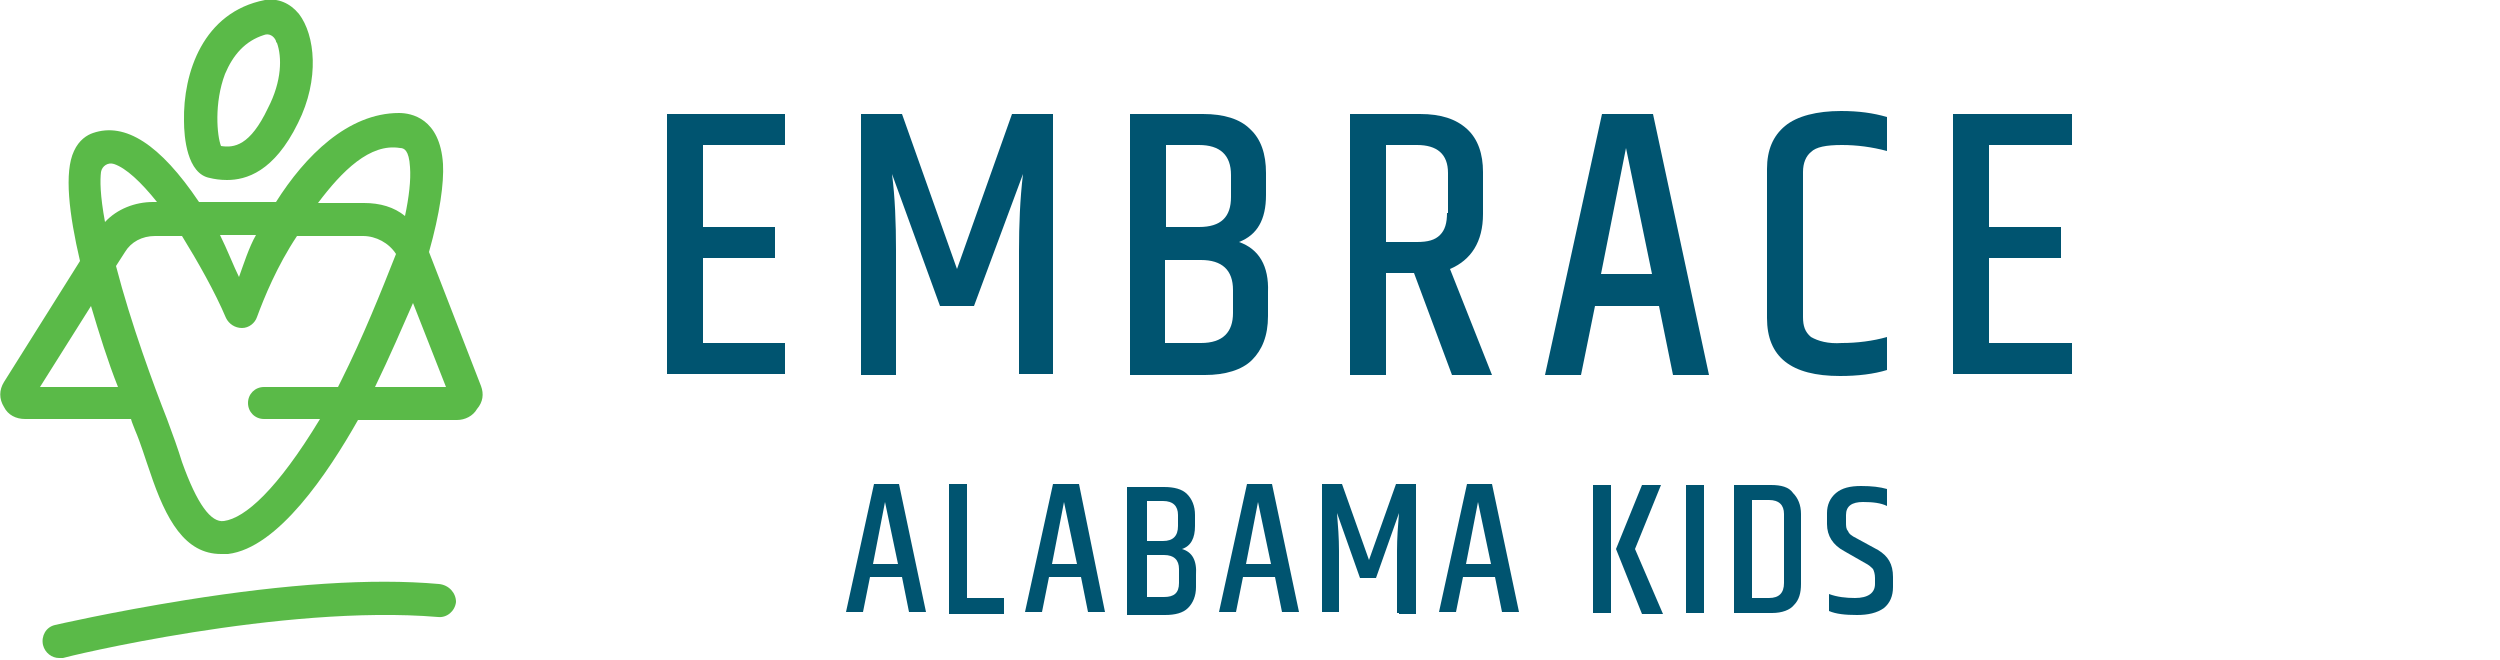
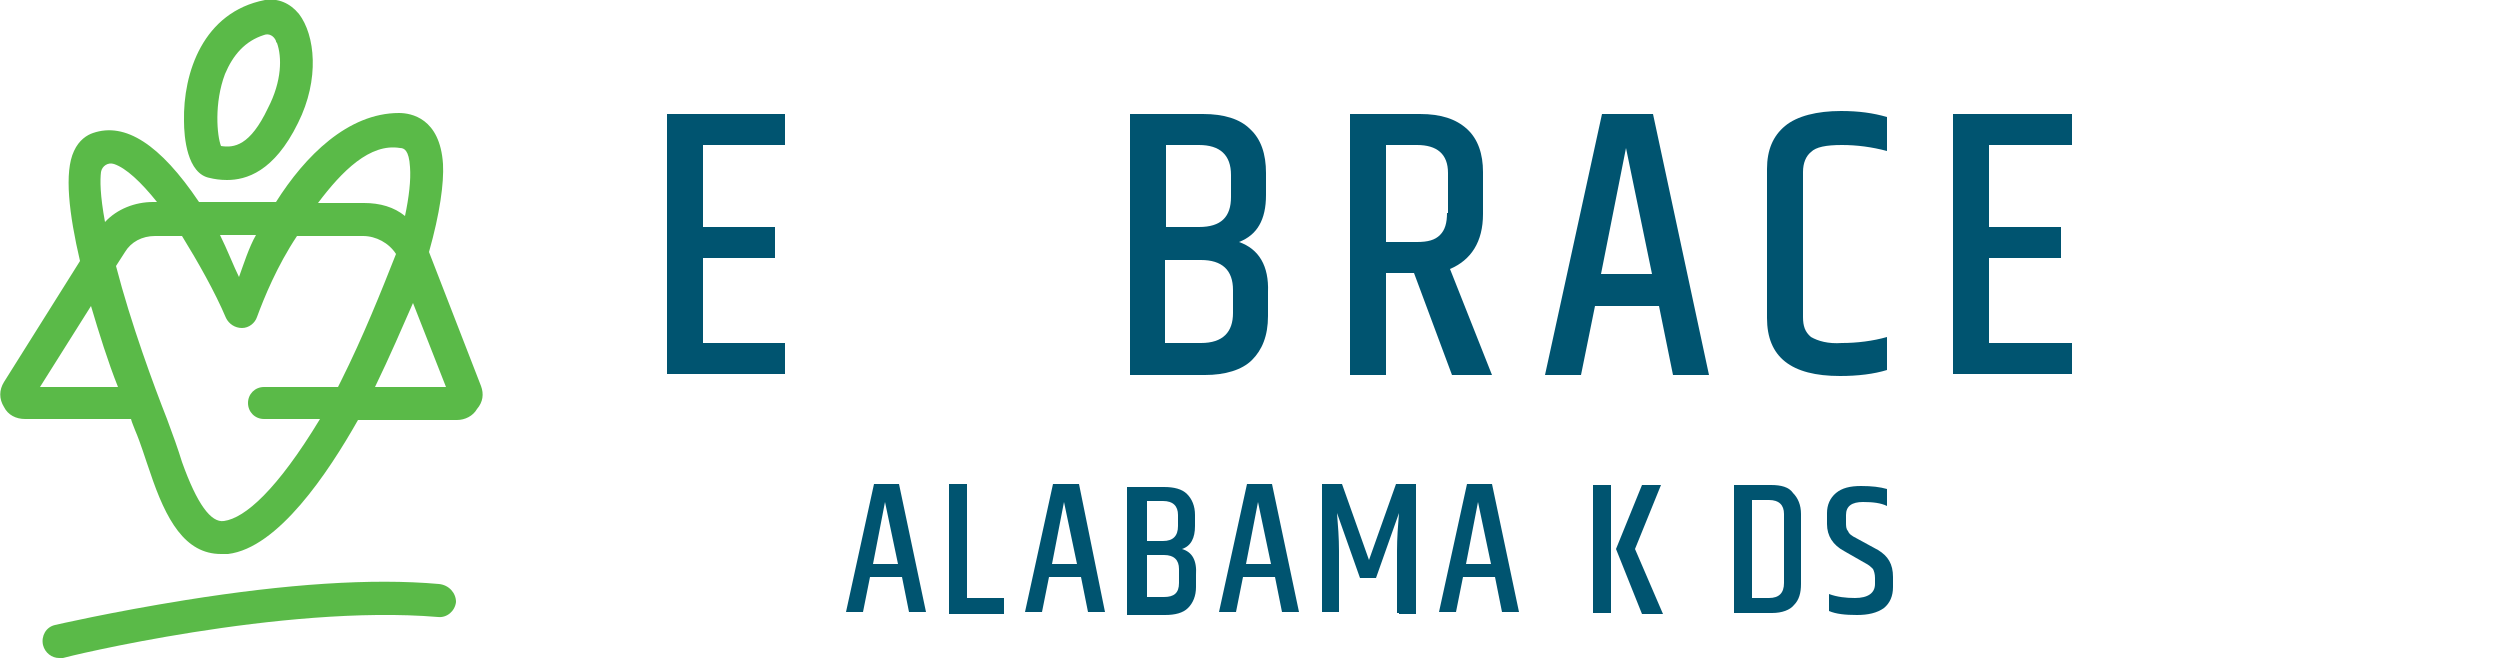
<svg xmlns="http://www.w3.org/2000/svg" version="1.1" id="Layer_1" x="0px" y="0px" viewBox="0 0 250 66" style="enable-background:new 0 0 250 66;" xml:space="preserve">
  <style type="text/css">
	.st0{fill:#005470;}
	.st1{fill:#5ABA48;}
</style>
  <g>
    <g>
      <polygon class="st0" points="66.7,11.4 66.7,37.4 78.5,37.4 78.5,34.3 70.3,34.3 70.3,25.8 77.5,25.8 77.5,22.7 70.3,22.7     70.3,14.5 78.5,14.5 78.5,11.4   " />
-       <path class="st0" d="M101.8,37.4h3.5V11.4h-4.1l-5.5,15.5l-5.5-15.5h-4.1v26.1h3.5V25c0-2.7-0.1-5.3-0.4-7.6L94,30.6h3.4l4.9-13.2    c-0.3,2.5-0.4,5.1-0.4,7.7v12.3H101.8z" />
      <path class="st0" d="M123.9,24.2c1.8-0.7,2.7-2.2,2.7-4.7v-2.2c0-1.9-0.5-3.4-1.6-4.4c-1-1-2.6-1.5-4.7-1.5h-7.3v26.1h7.5    c2,0,3.7-0.5,4.7-1.5c1-1,1.6-2.4,1.6-4.4v-2.4C126.9,26.6,125.9,24.9,123.9,24.2 M116.6,14.5h3.3c2.1,0,3.2,1,3.2,3v2.2    c0,2-1,3-3.2,3h-3.3V14.5z M123.3,31.3c0,1.9-1,3-3.2,3h-3.6v-8.3h3.6c2.1,0,3.2,1,3.2,3V31.3z" />
      <path class="st0" d="M148.3,21.4v-4.2c0-1.8-0.5-3.3-1.6-4.3s-2.6-1.5-4.7-1.5h-7v26.1h3.6V27.3h2.8l3.8,10.2h4l-4.2-10.6    C147.1,26,148.3,24.2,148.3,21.4 M144.7,21.3c0,1-0.2,1.7-0.7,2.2s-1.2,0.7-2.3,0.7h-3.1v-9.7h3.1c2,0,3.1,0.9,3.1,2.8V21.3z" />
      <path class="st0" d="M165.3,11.4h-5.1l-5.7,26.1h3.6l1.4-6.9h6.4l1.4,6.9h3.6L165.3,11.4z M160.1,27.4l2.5-12.6l2.6,12.6H160.1z" />
      <path class="st0" d="M181.1,33.7c-0.6-0.5-0.8-1.1-0.8-2V17.2c0-0.9,0.3-1.6,0.8-2c0.5-0.5,1.5-0.7,3.1-0.7c1.5,0,3,0.2,4.5,0.6    v-3.4c-1.4-0.4-2.8-0.6-4.6-0.6c-2.4,0-4.4,0.5-5.6,1.5s-1.8,2.4-1.8,4.3v14.9c0,3.9,2.4,5.8,7.3,5.8c1.8,0,3.4-0.2,4.7-0.6v-3.3    c-1.4,0.4-3,0.6-4.5,0.6C182.8,34.4,181.8,34.1,181.1,33.7" />
      <polygon class="st0" points="207.2,14.5 207.2,11.4 195.3,11.4 195.3,37.4 207.2,37.4 207.2,34.3 198.9,34.3 198.9,25.8     206.1,25.8 206.1,22.7 198.9,22.7 198.9,14.5   " />
      <rect x="159.3" y="48.5" class="st0" width="1.8" height="12.8" />
      <polygon class="st0" points="166.1,48.5 164.2,48.5 161.6,54.9 164.2,61.4 166.3,61.4 163.5,54.9   " />
-       <rect x="168.6" y="48.5" class="st0" width="1.8" height="12.8" />
      <path class="st0" d="M177.1,48.5h-3.7v12.8h3.8c1,0,1.8-0.3,2.2-0.8c0.5-0.5,0.7-1.2,0.7-2.1v-7c0-0.9-0.3-1.6-0.8-2.1    C178.9,48.7,178.1,48.5,177.1,48.5 M178.4,58.3c0,1-0.5,1.5-1.5,1.5h-1.7v-9.8h1.7c1,0,1.5,0.5,1.5,1.4V58.3z" />
      <path class="st0" d="M187.8,55l-2.2-1.2c-0.4-0.2-0.7-0.4-0.8-0.7c-0.2-0.2-0.2-0.5-0.2-0.9v-0.7c0-0.9,0.6-1.3,1.7-1.3    c1,0,1.8,0.1,2.4,0.4v-1.7c-0.7-0.2-1.5-0.3-2.6-0.3s-1.9,0.2-2.5,0.7c-0.6,0.5-0.9,1.2-0.9,2v1.1c0,1.2,0.6,2.1,1.7,2.7l2.1,1.2    c0.4,0.2,0.6,0.4,0.8,0.6c0.1,0.2,0.2,0.5,0.2,0.9v0.6c0,0.9-0.7,1.4-2,1.4c-0.9,0-1.8-0.1-2.6-0.4v1.7c0.7,0.3,1.6,0.4,2.8,0.4    c1.1,0,2-0.2,2.7-0.7c0.6-0.5,0.9-1.2,0.9-2.1v-1C189.3,56.4,188.8,55.6,187.8,55" />
      <polygon class="st0" points="96.7,48.4 94.9,48.4 94.9,61.4 100.4,61.4 100.4,59.8 96.7,59.8   " />
      <path class="st0" d="M87.4,48.4l-2.8,12.8h1.7l0.7-3.5h3.2l0.7,3.5h1.7l-2.7-12.8C89.8,48.4,87.4,48.4,87.4,48.4z M87.3,56.4    l1.2-6.2l1.3,6.2H87.3z" />
      <path class="st0" d="M105.3,48.4l-2.8,12.8h1.7l0.7-3.5h3.2l0.7,3.5h1.7l-2.6-12.8H105.3z M105.2,56.4l1.2-6.2l1.3,6.2H105.2z" />
      <path class="st0" d="M124.7,48.4l-2.8,12.8h1.7l0.7-3.5h3.2l0.7,3.5h1.7l-2.7-12.8C127.1,48.4,124.7,48.4,124.7,48.4z M124.6,56.4    l1.2-6.2l1.3,6.2H124.6z" />
      <path class="st0" d="M146.7,48.4l-2.8,12.8h1.7l0.7-3.5h3.2l0.7,3.5h1.7l-2.7-12.8C149.2,48.4,146.7,48.4,146.7,48.4z M146.6,56.4    l1.2-6.2l1.3,6.2H146.6z" />
      <path class="st0" d="M139.9,61.4h1.7V48.4h-2l-2.7,7.6l-2.7-7.6h-2v12.8h1.7v-6.1c0-1.3-0.1-2.6-0.2-3.8l2.3,6.5h1.6l2.3-6.5    c-0.1,1.2-0.2,2.5-0.2,3.8v6.2H139.9z" />
      <path class="st0" d="M118.2,54.9c0.9-0.3,1.3-1.1,1.3-2.3v-1.1c0-0.9-0.3-1.6-0.8-2.1s-1.3-0.7-2.3-0.7h-3.7v12.8h3.8    c1,0,1.8-0.2,2.3-0.7c0.5-0.5,0.8-1.2,0.8-2.1v-1.2C119.7,56,119.2,55.2,118.2,54.9 M114.7,50.1h1.6c1,0,1.5,0.5,1.5,1.4v1.1    c0,1-0.5,1.5-1.5,1.5h-1.6V50.1z M117.9,58.3c0,1-0.5,1.4-1.5,1.4h-1.7v-4.2h1.7c1,0,1.5,0.5,1.5,1.4V58.3z" />
    </g>
    <g>
      <path class="st1" d="M48.1,38.6l-5.2-13.4c1.1-3.9,1.5-6.9,1.4-8.8c-0.3-4.6-3.2-5.1-4.4-5.1c-5.1,0-9.4,4.3-12.3,8.9h-7.7    c-3.9-5.8-7.4-8-10.6-6.9c-0.6,0.2-1.4,0.7-1.9,1.8c-1,2.1-0.5,6.3,0.6,11L0.4,38.2c-0.5,0.8-0.5,1.7,0,2.5    c0.4,0.8,1.2,1.2,2.1,1.2h10.6c0.1,0.4,0.3,0.8,0.4,1.1c0.6,1.4,1,2.8,1.5,4.2c1.6,4.8,3.5,8.2,7.1,8.2c0.2,0,0.4,0,0.7,0    c5-0.6,10-8.1,13-13.4h9.9c0.8,0,1.6-0.4,2-1.1C48.3,40.2,48.4,39.4,48.1,38.6 M40,14.8c0.4,0,0.9,0.2,1,1.9    c0.1,1.3-0.1,3-0.5,4.9c-1.1-0.9-2.5-1.3-4.1-1.3c-1.5,0-4.6,0-4.6,0C34.2,17.1,37,14.3,40,14.8 M25.6,23.5    c-0.7,1.2-1.3,3.1-1.7,4.2c-0.5-1-1.2-2.8-1.9-4.2H25.6z M10.1,17.2c0.1-0.6,0.7-1,1.3-0.8c1.2,0.4,2.7,1.8,4.3,3.8h-0.4    c-1.8,0-3.6,0.7-4.8,2C10,19.5,10,18,10.1,17.2 M4,38.7l5.1-8.1c0.8,2.7,1.7,5.6,2.7,8.1H4z M34.1,38.1c-0.1,0.2-0.2,0.4-0.3,0.6    h-7.4c-0.9,0-1.6,0.7-1.6,1.6c0,0.9,0.7,1.6,1.6,1.6h5.6c-4.3,7.1-7.5,9.9-9.6,10.2c-1.3,0.2-2.7-1.7-4.2-5.9    c-0.4-1.3-0.9-2.7-1.5-4.3c-1.3-3.3-3.6-9.5-5.1-15.3l0.9-1.4c0.6-1,1.7-1.6,3-1.6h2.7c1.6,2.6,3.3,5.6,4.4,8.2    c0.3,0.6,0.9,1,1.6,1c0.7,0,1.3-0.5,1.5-1.1c0.7-1.9,2-5.1,4-8.1c0,0,5.4,0,6.6,0c1.3,0,2.6,0.7,3.3,1.8    C38.1,29.2,36.3,33.7,34.1,38.1 M37.5,38.7c1.5-3.1,2.7-5.9,3.8-8.4l3.3,8.4H37.5z" />
      <path class="st1" d="M43.9,58.4c-6.7-0.6-15.3,0-25.3,1.6c-7.5,1.2-13.1,2.5-13.1,2.5c-0.9,0.2-1.4,1.1-1.2,2    c0.2,0.8,0.9,1.3,1.6,1.3c0.1,0,0.3,0,0.4,0c0.2-0.1,22-5.4,37.5-4.1c0.9,0.1,1.7-0.6,1.8-1.5C45.6,59.3,44.9,58.5,43.9,58.4" />
      <path class="st1" d="M29.9,1.4C29,0.3,27.8-0.2,26.5,0c-6.2,1.2-8.2,7.3-8.1,12.1c0,1.6,0.3,5.3,2.6,5.7c0.4,0.1,1,0.2,1.7,0.2    c1.9,0,4.7-0.8,7.1-5.7C32,7.9,31.5,3.5,29.9,1.4 M26.8,10.8c-1.8,3.8-3.4,4-4.7,3.8c-0.4-1-0.7-4.3,0.4-7.2    c0.8-1.9,2-3.3,3.9-3.9c0.5-0.2,1,0.1,1.2,0.6c0,0.1,0,0.1,0.1,0.2C28.2,5.7,28.2,8.1,26.8,10.8" />
    </g>
  </g>
</svg>